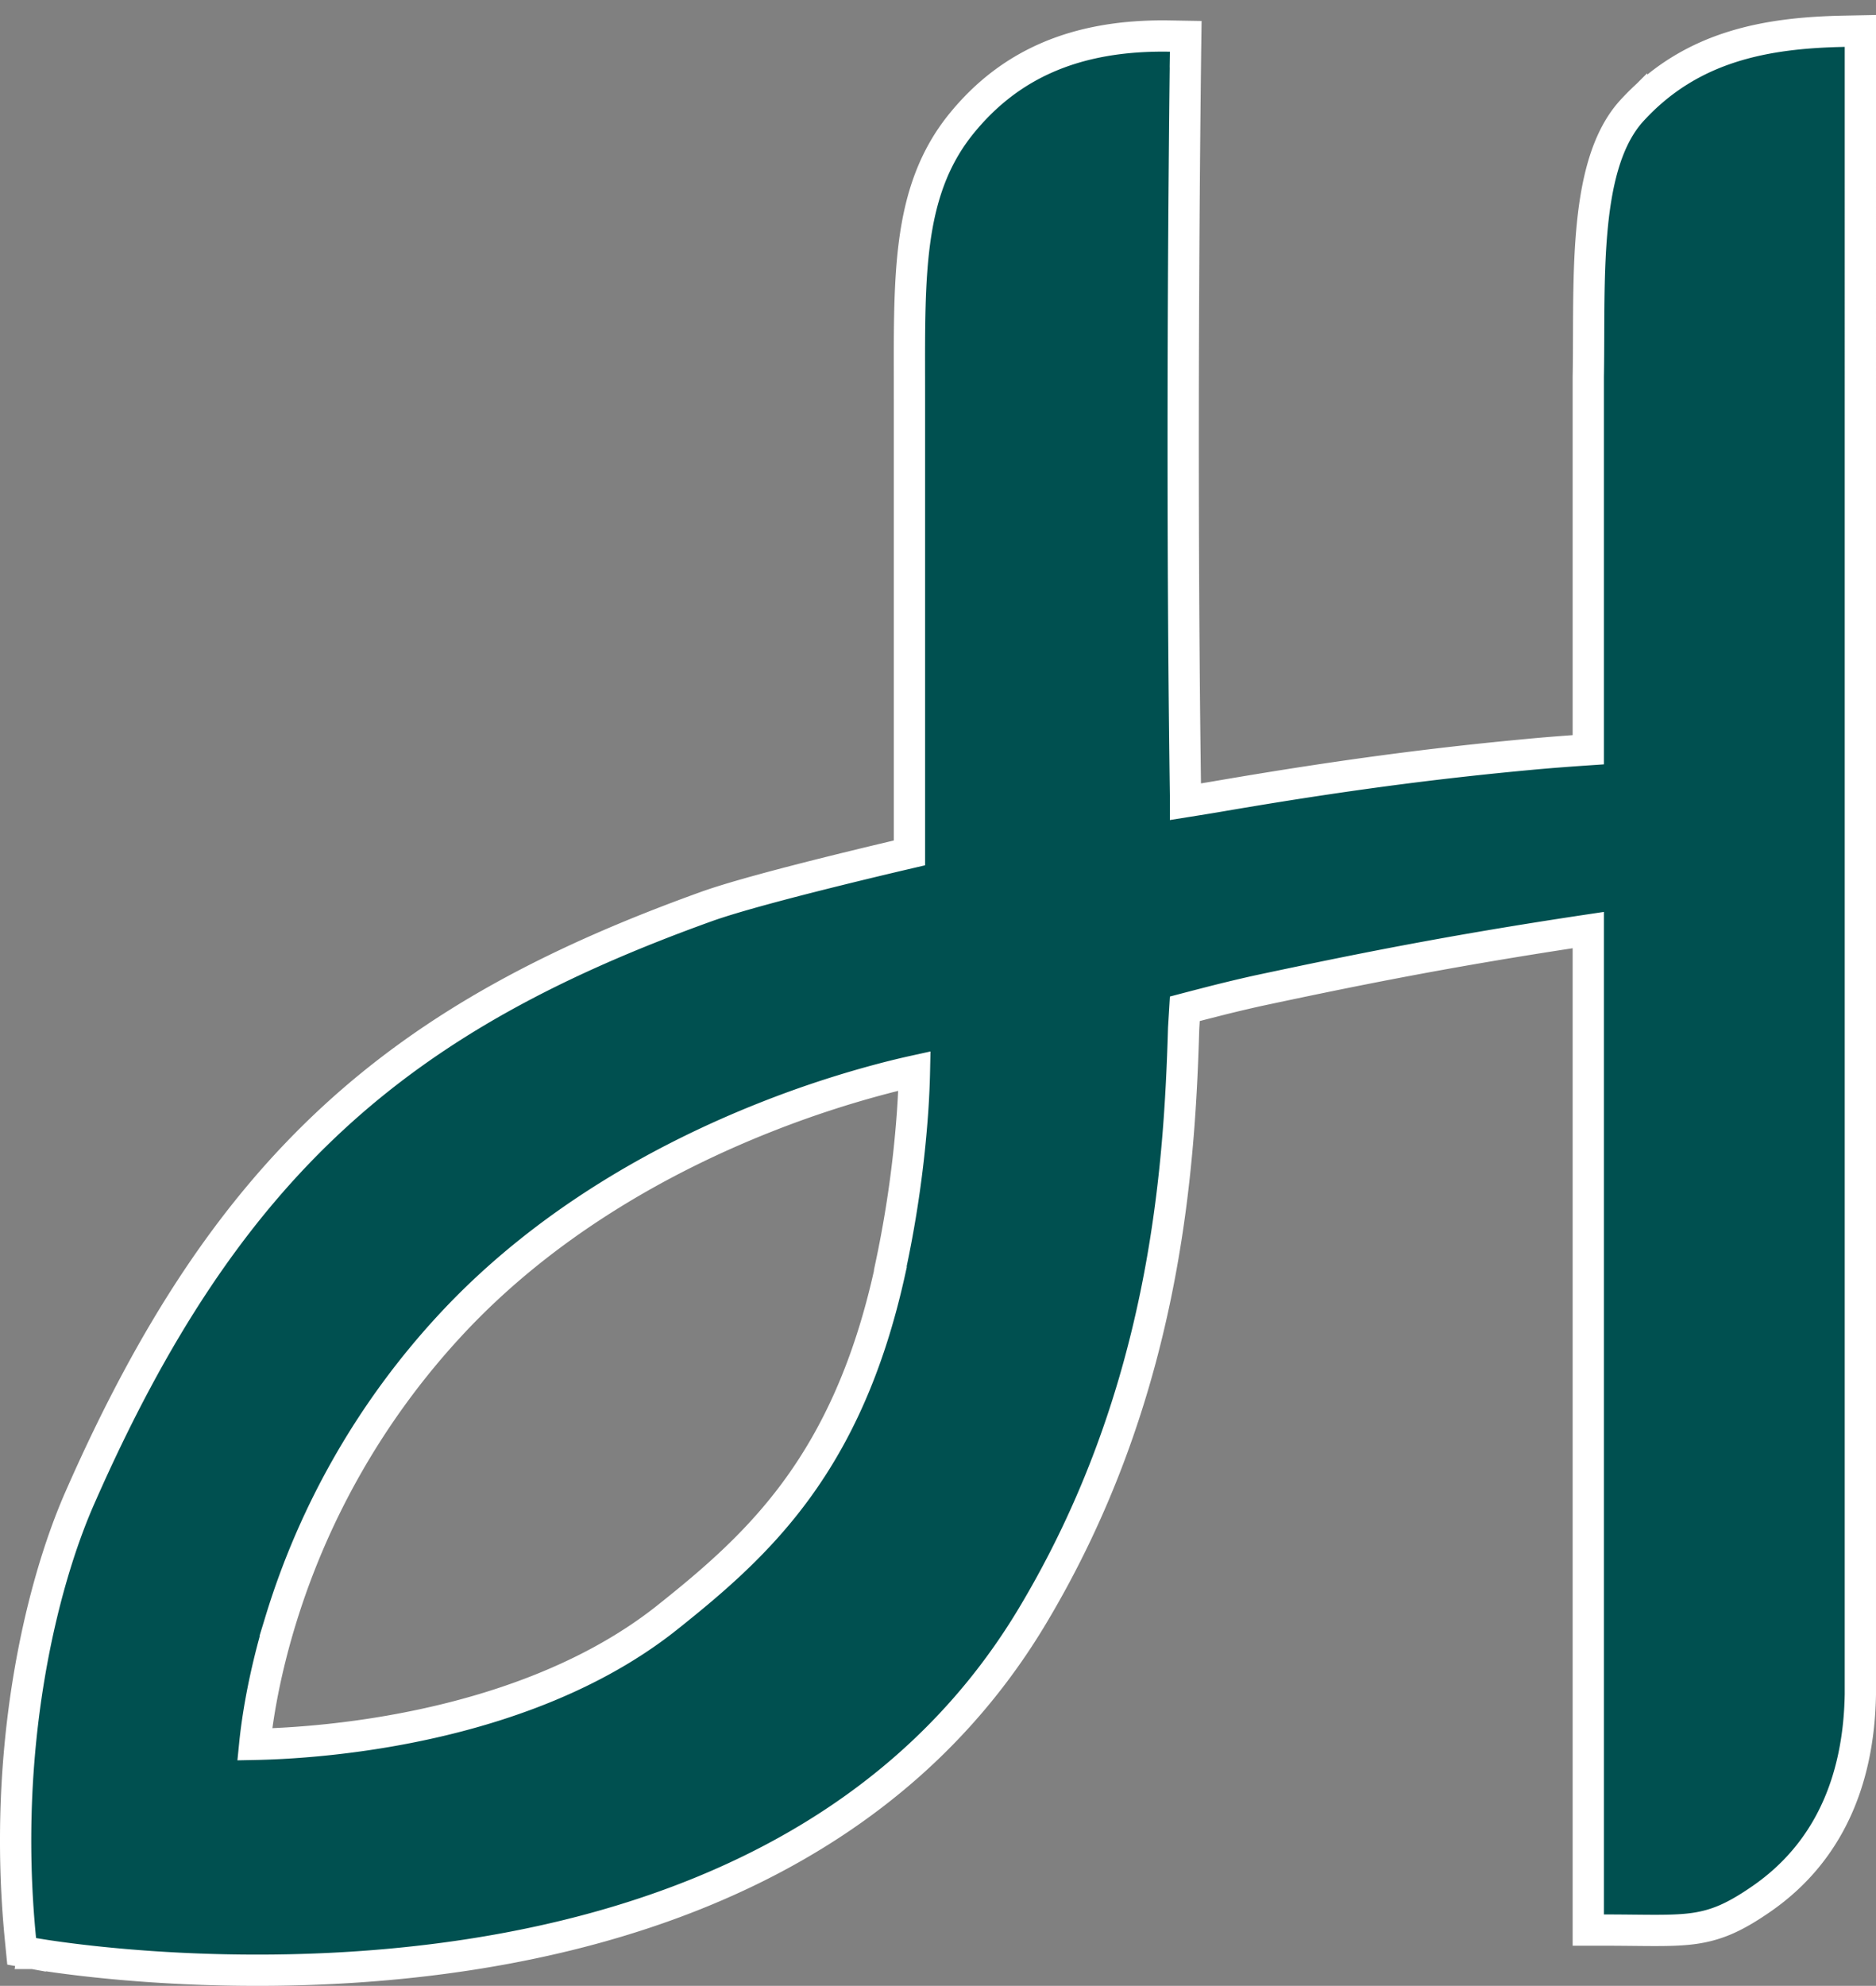
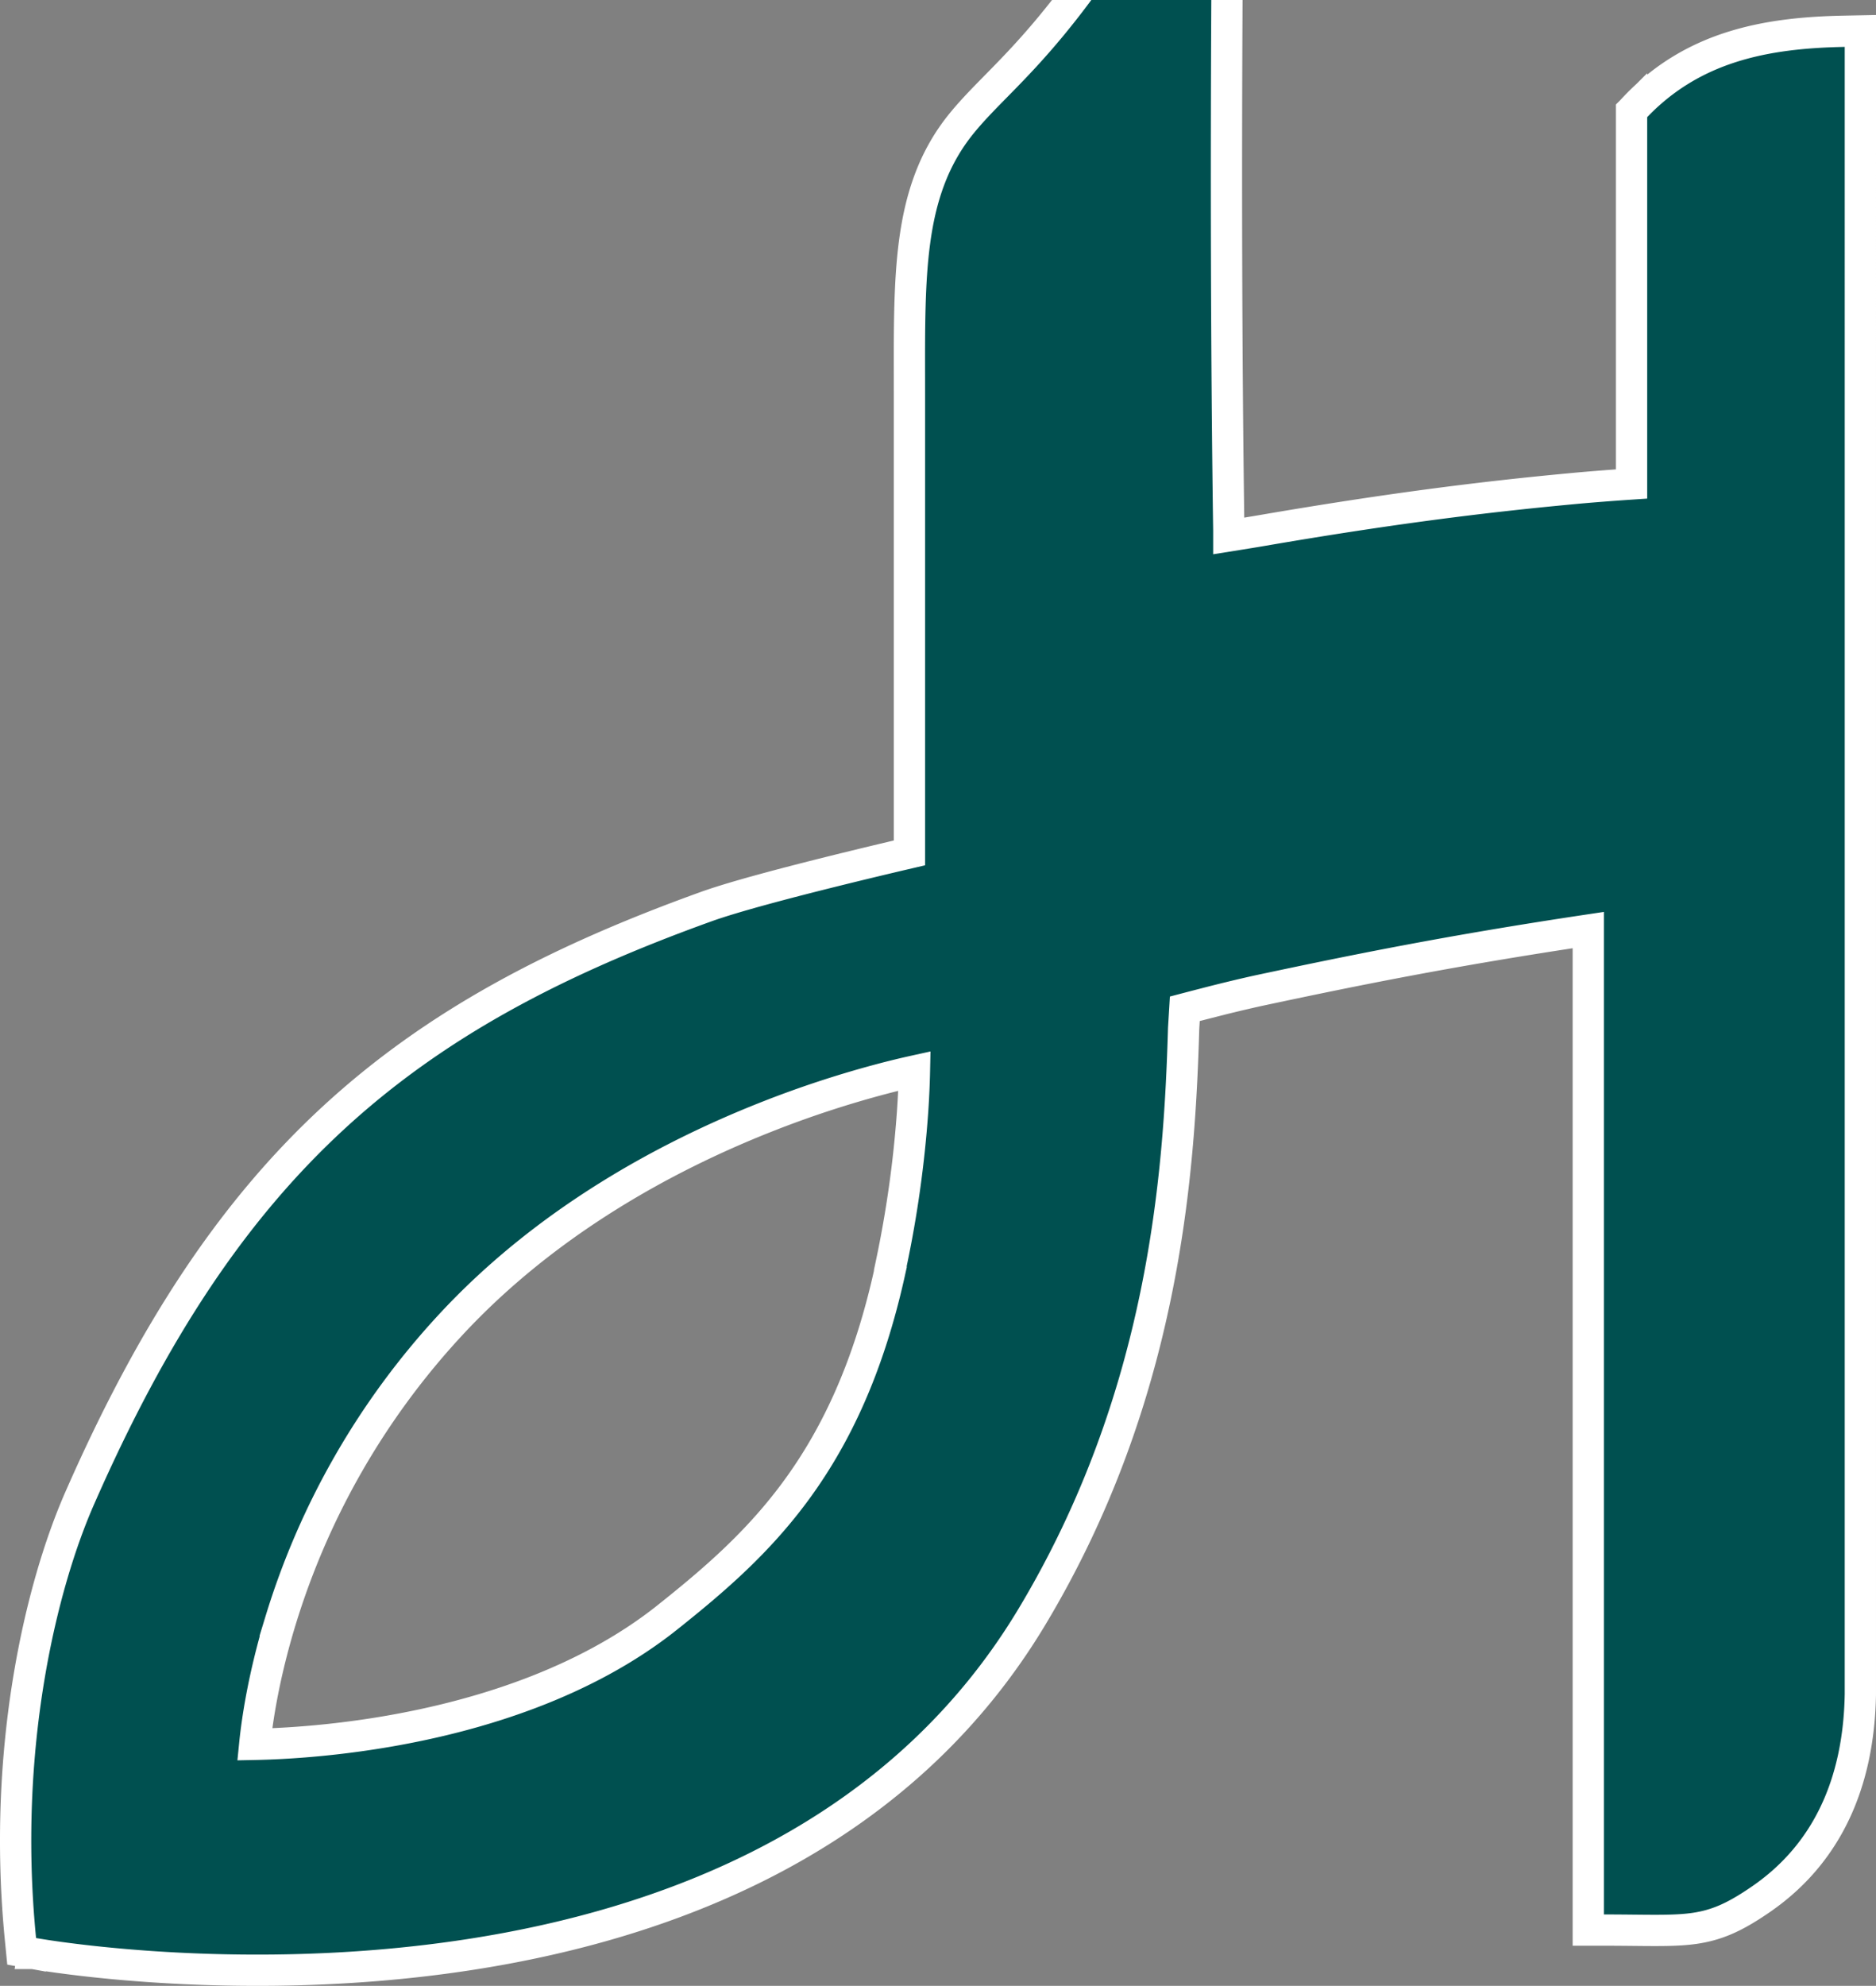
<svg xmlns="http://www.w3.org/2000/svg" width="120" height="127" fill="none">
  <rect width="100%" height="100%" fill="#808080" stroke="none" />
-   <path d="m104.365 7.096-.001.001c-1.686 1.859-2.297 4.816-2.552 7.796-.181 2.123-.188 4.43-.195 6.59-.003.904-.006 1.782-.021 2.61v23.854c-1.01.068-2.578.182-3.83.303-5.918.55-11.901 1.316-19.788 2.67h-.004c-.406.072-1.226.204-1.953.32l-.188.03v-.342c-.168-11.656-.168-23.558-.126-32.548a2100.288 2100.288 0 0 1 .123-14.782l.002-.208v-.052l.001-.014v-.003l-1-.015 1 .014.014-.996-.996-.017C68.65 2.195 64.492 4.24 61.526 7.872c-1.826 2.234-2.654 4.776-3.033 7.677-.331 2.532-.326 5.41-.32 8.64l.001 1.299v29.056a360.58 360.58 0 0 0-4.777 1.149c-2.971.737-6.44 1.644-8.221 2.286-9.71 3.494-17.383 7.56-23.813 13.477C14.934 77.373 9.808 85.085 5.11 95.784 2.64 101.388.1 111.796 1.312 124.04l.074.751.743.135.178-.984-.177.984h.002l.008.002.027.004a52.704 52.704 0 0 0 1.99.296c1.29.17 3.149.378 5.432.536 4.563.314 10.838.427 17.675-.387 13.641-1.623 29.735-6.964 38.752-21.993 8.438-14.064 9.425-28.248 9.696-37.617l.076-1.253c.347-.091.8-.21 1.298-.337a98.644 98.644 0 0 1 3.323-.804c6.232-1.33 12.294-2.561 21.187-3.894v63.953h1c.691 0 1.32.006 1.897.012 1.631.017 2.848.029 3.883-.119 1.521-.218 2.692-.773 4.357-1.929l.002-.002c4.085-2.852 6.167-7.298 6.265-13.042V1.979l-1.019.02c-4.999.095-9.832.94-13.616 5.097ZM56.903 81.32l.011.011c-1.348 6.11-3.43 10.442-5.855 13.801-2.502 3.465-5.398 5.937-8.355 8.29v.001c-5.334 4.252-12.172 6.3-17.746 7.274-2.777.486-5.215.7-6.956.794-.685.037-1.262.054-1.708.063.038-.381.094-.859.176-1.422.23-1.582.665-3.838 1.48-6.507a48.725 48.725 0 0 1 10.854-18.878c6.177-6.674 13.886-10.802 20.083-13.264a66.229 66.229 0 0 1 7.726-2.538 51.28 51.28 0 0 1 1.88-.452 54.048 54.048 0 0 1-.117 2.58 71.241 71.241 0 0 1-1.361 9.716l-.112.53Z" fill="#005050" stroke="#fff" stroke-width="2" />
+   <path d="m104.365 7.096-.001.001v23.854c-1.01.068-2.578.182-3.83.303-5.918.55-11.901 1.316-19.788 2.67h-.004c-.406.072-1.226.204-1.953.32l-.188.03v-.342c-.168-11.656-.168-23.558-.126-32.548a2100.288 2100.288 0 0 1 .123-14.782l.002-.208v-.052l.001-.014v-.003l-1-.015 1 .014.014-.996-.996-.017C68.65 2.195 64.492 4.24 61.526 7.872c-1.826 2.234-2.654 4.776-3.033 7.677-.331 2.532-.326 5.41-.32 8.64l.001 1.299v29.056a360.58 360.58 0 0 0-4.777 1.149c-2.971.737-6.44 1.644-8.221 2.286-9.71 3.494-17.383 7.56-23.813 13.477C14.934 77.373 9.808 85.085 5.11 95.784 2.64 101.388.1 111.796 1.312 124.04l.074.751.743.135.178-.984-.177.984h.002l.008.002.027.004a52.704 52.704 0 0 0 1.99.296c1.29.17 3.149.378 5.432.536 4.563.314 10.838.427 17.675-.387 13.641-1.623 29.735-6.964 38.752-21.993 8.438-14.064 9.425-28.248 9.696-37.617l.076-1.253c.347-.091.8-.21 1.298-.337a98.644 98.644 0 0 1 3.323-.804c6.232-1.33 12.294-2.561 21.187-3.894v63.953h1c.691 0 1.32.006 1.897.012 1.631.017 2.848.029 3.883-.119 1.521-.218 2.692-.773 4.357-1.929l.002-.002c4.085-2.852 6.167-7.298 6.265-13.042V1.979l-1.019.02c-4.999.095-9.832.94-13.616 5.097ZM56.903 81.32l.011.011c-1.348 6.11-3.43 10.442-5.855 13.801-2.502 3.465-5.398 5.937-8.355 8.29v.001c-5.334 4.252-12.172 6.3-17.746 7.274-2.777.486-5.215.7-6.956.794-.685.037-1.262.054-1.708.063.038-.381.094-.859.176-1.422.23-1.582.665-3.838 1.48-6.507a48.725 48.725 0 0 1 10.854-18.878c6.177-6.674 13.886-10.802 20.083-13.264a66.229 66.229 0 0 1 7.726-2.538 51.28 51.28 0 0 1 1.88-.452 54.048 54.048 0 0 1-.117 2.58 71.241 71.241 0 0 1-1.361 9.716l-.112.53Z" fill="#005050" stroke="#fff" stroke-width="2" />
</svg>